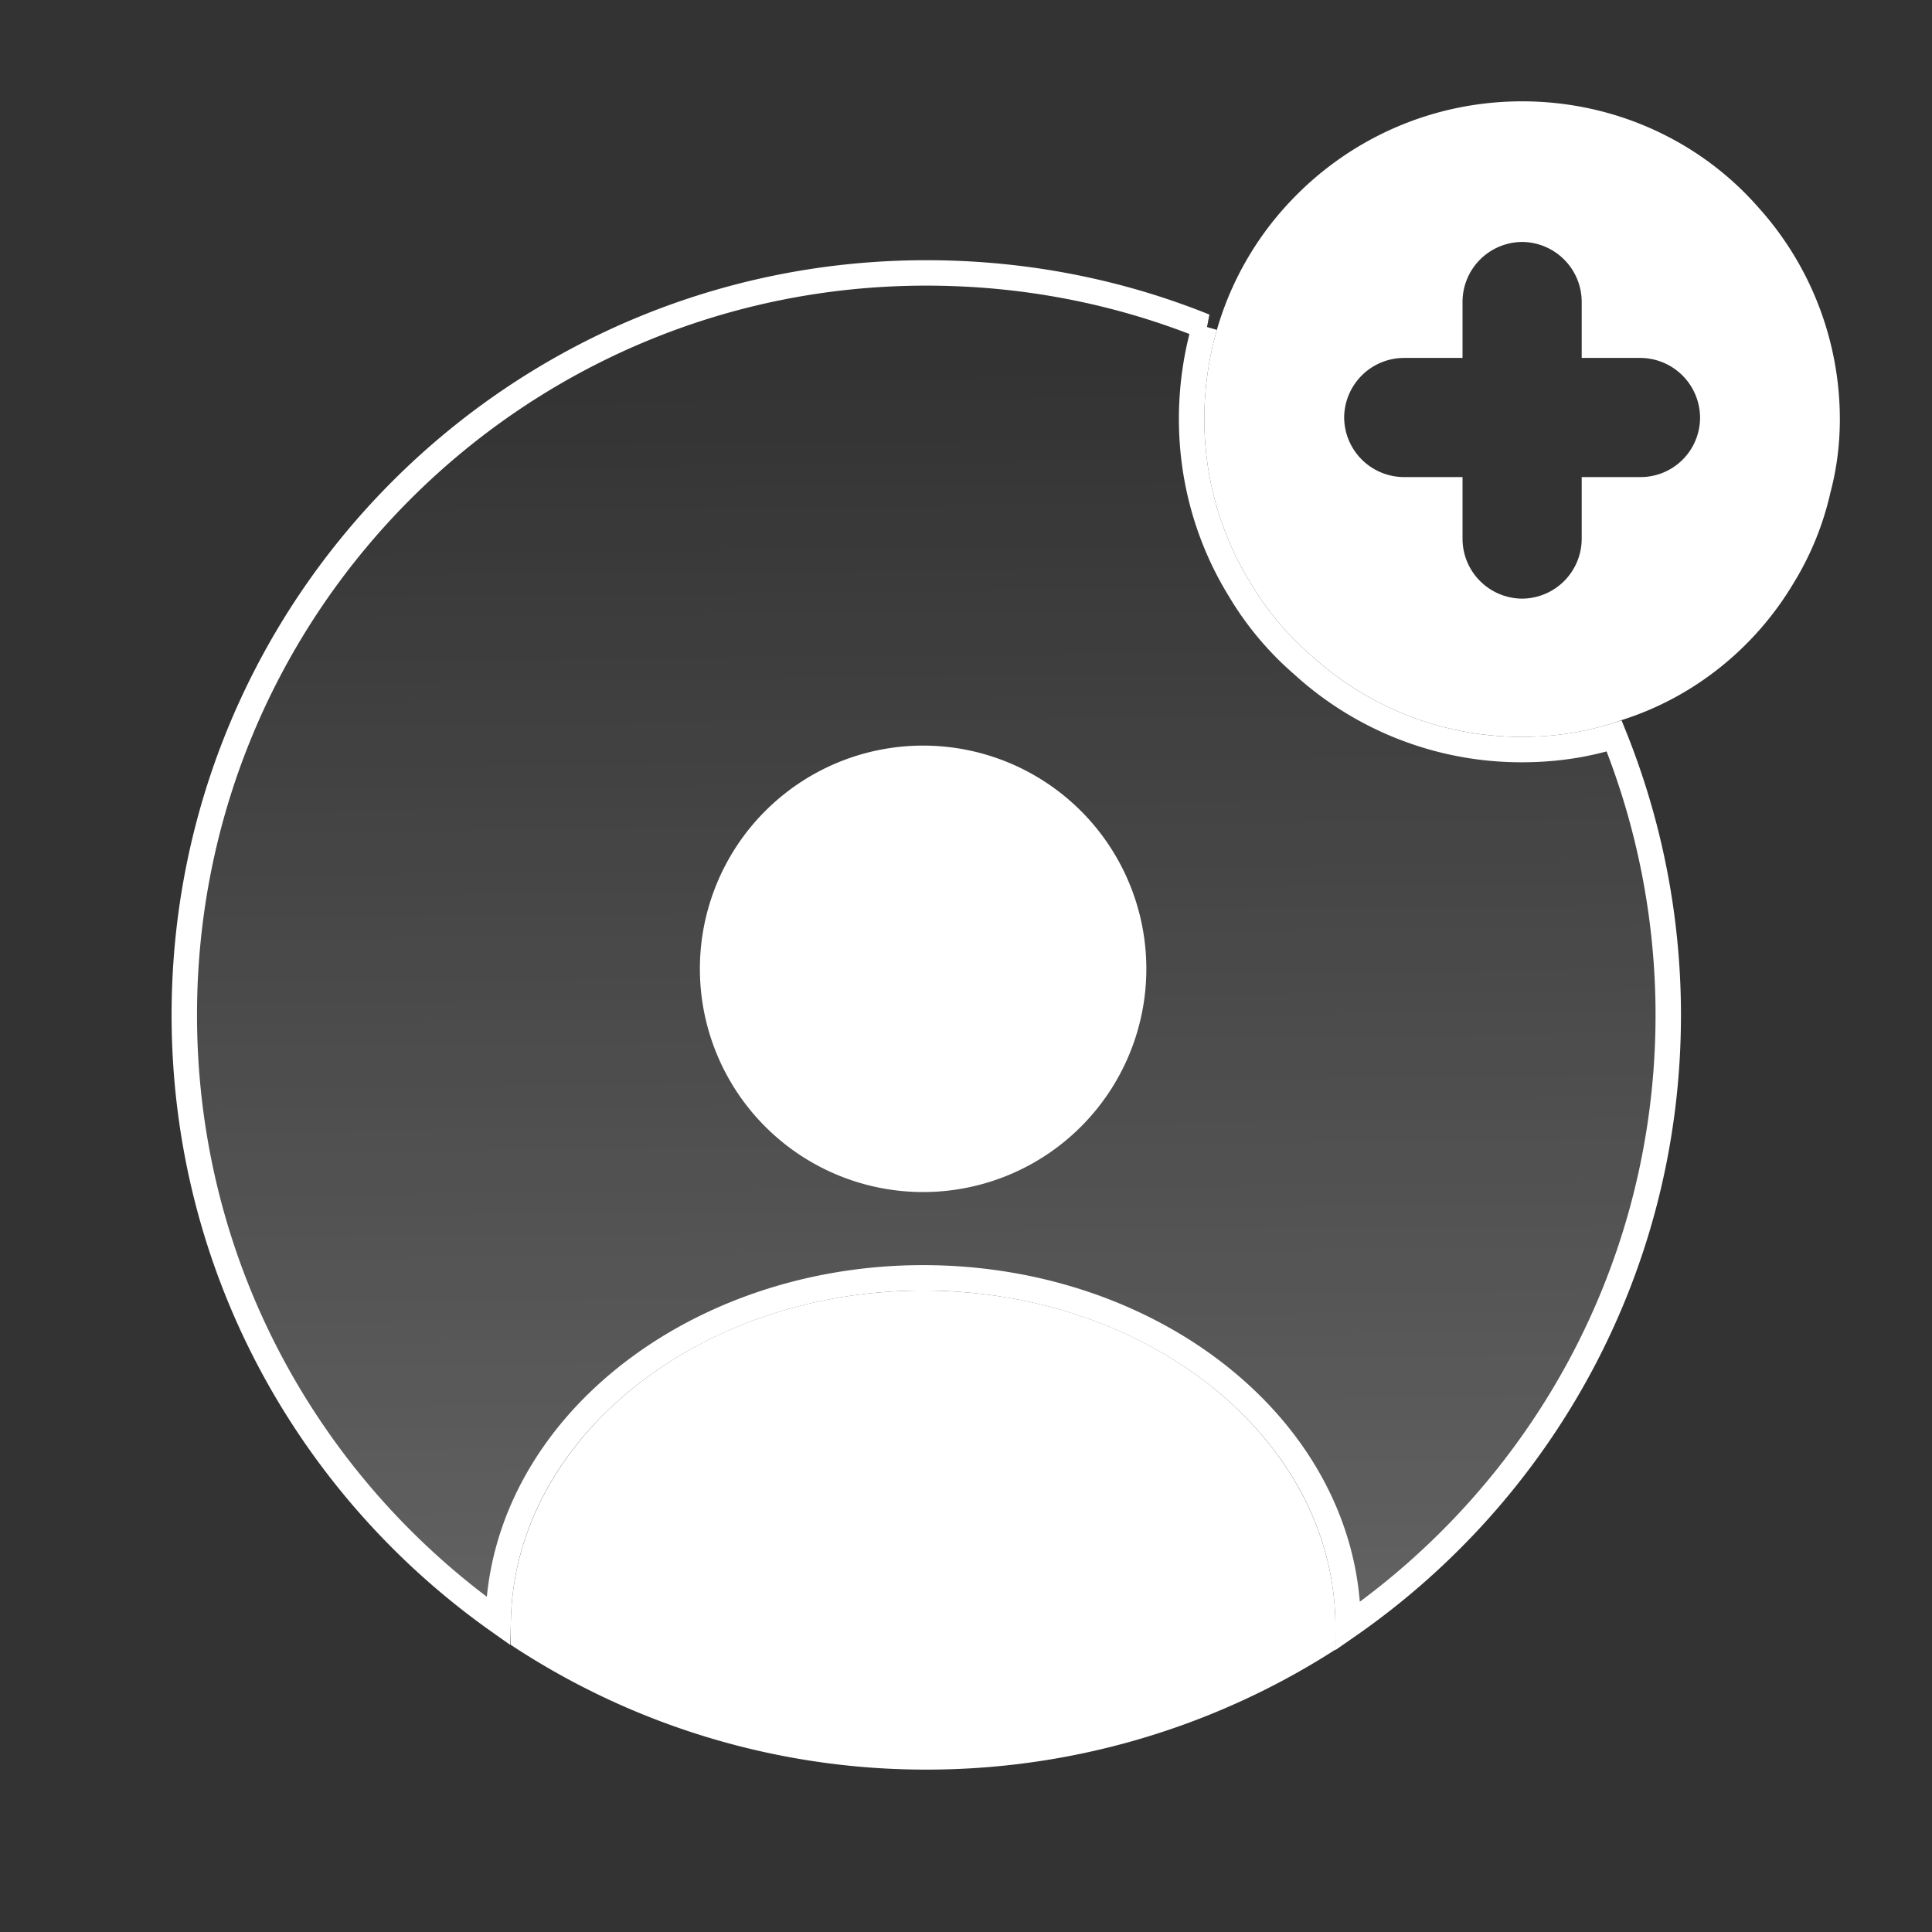
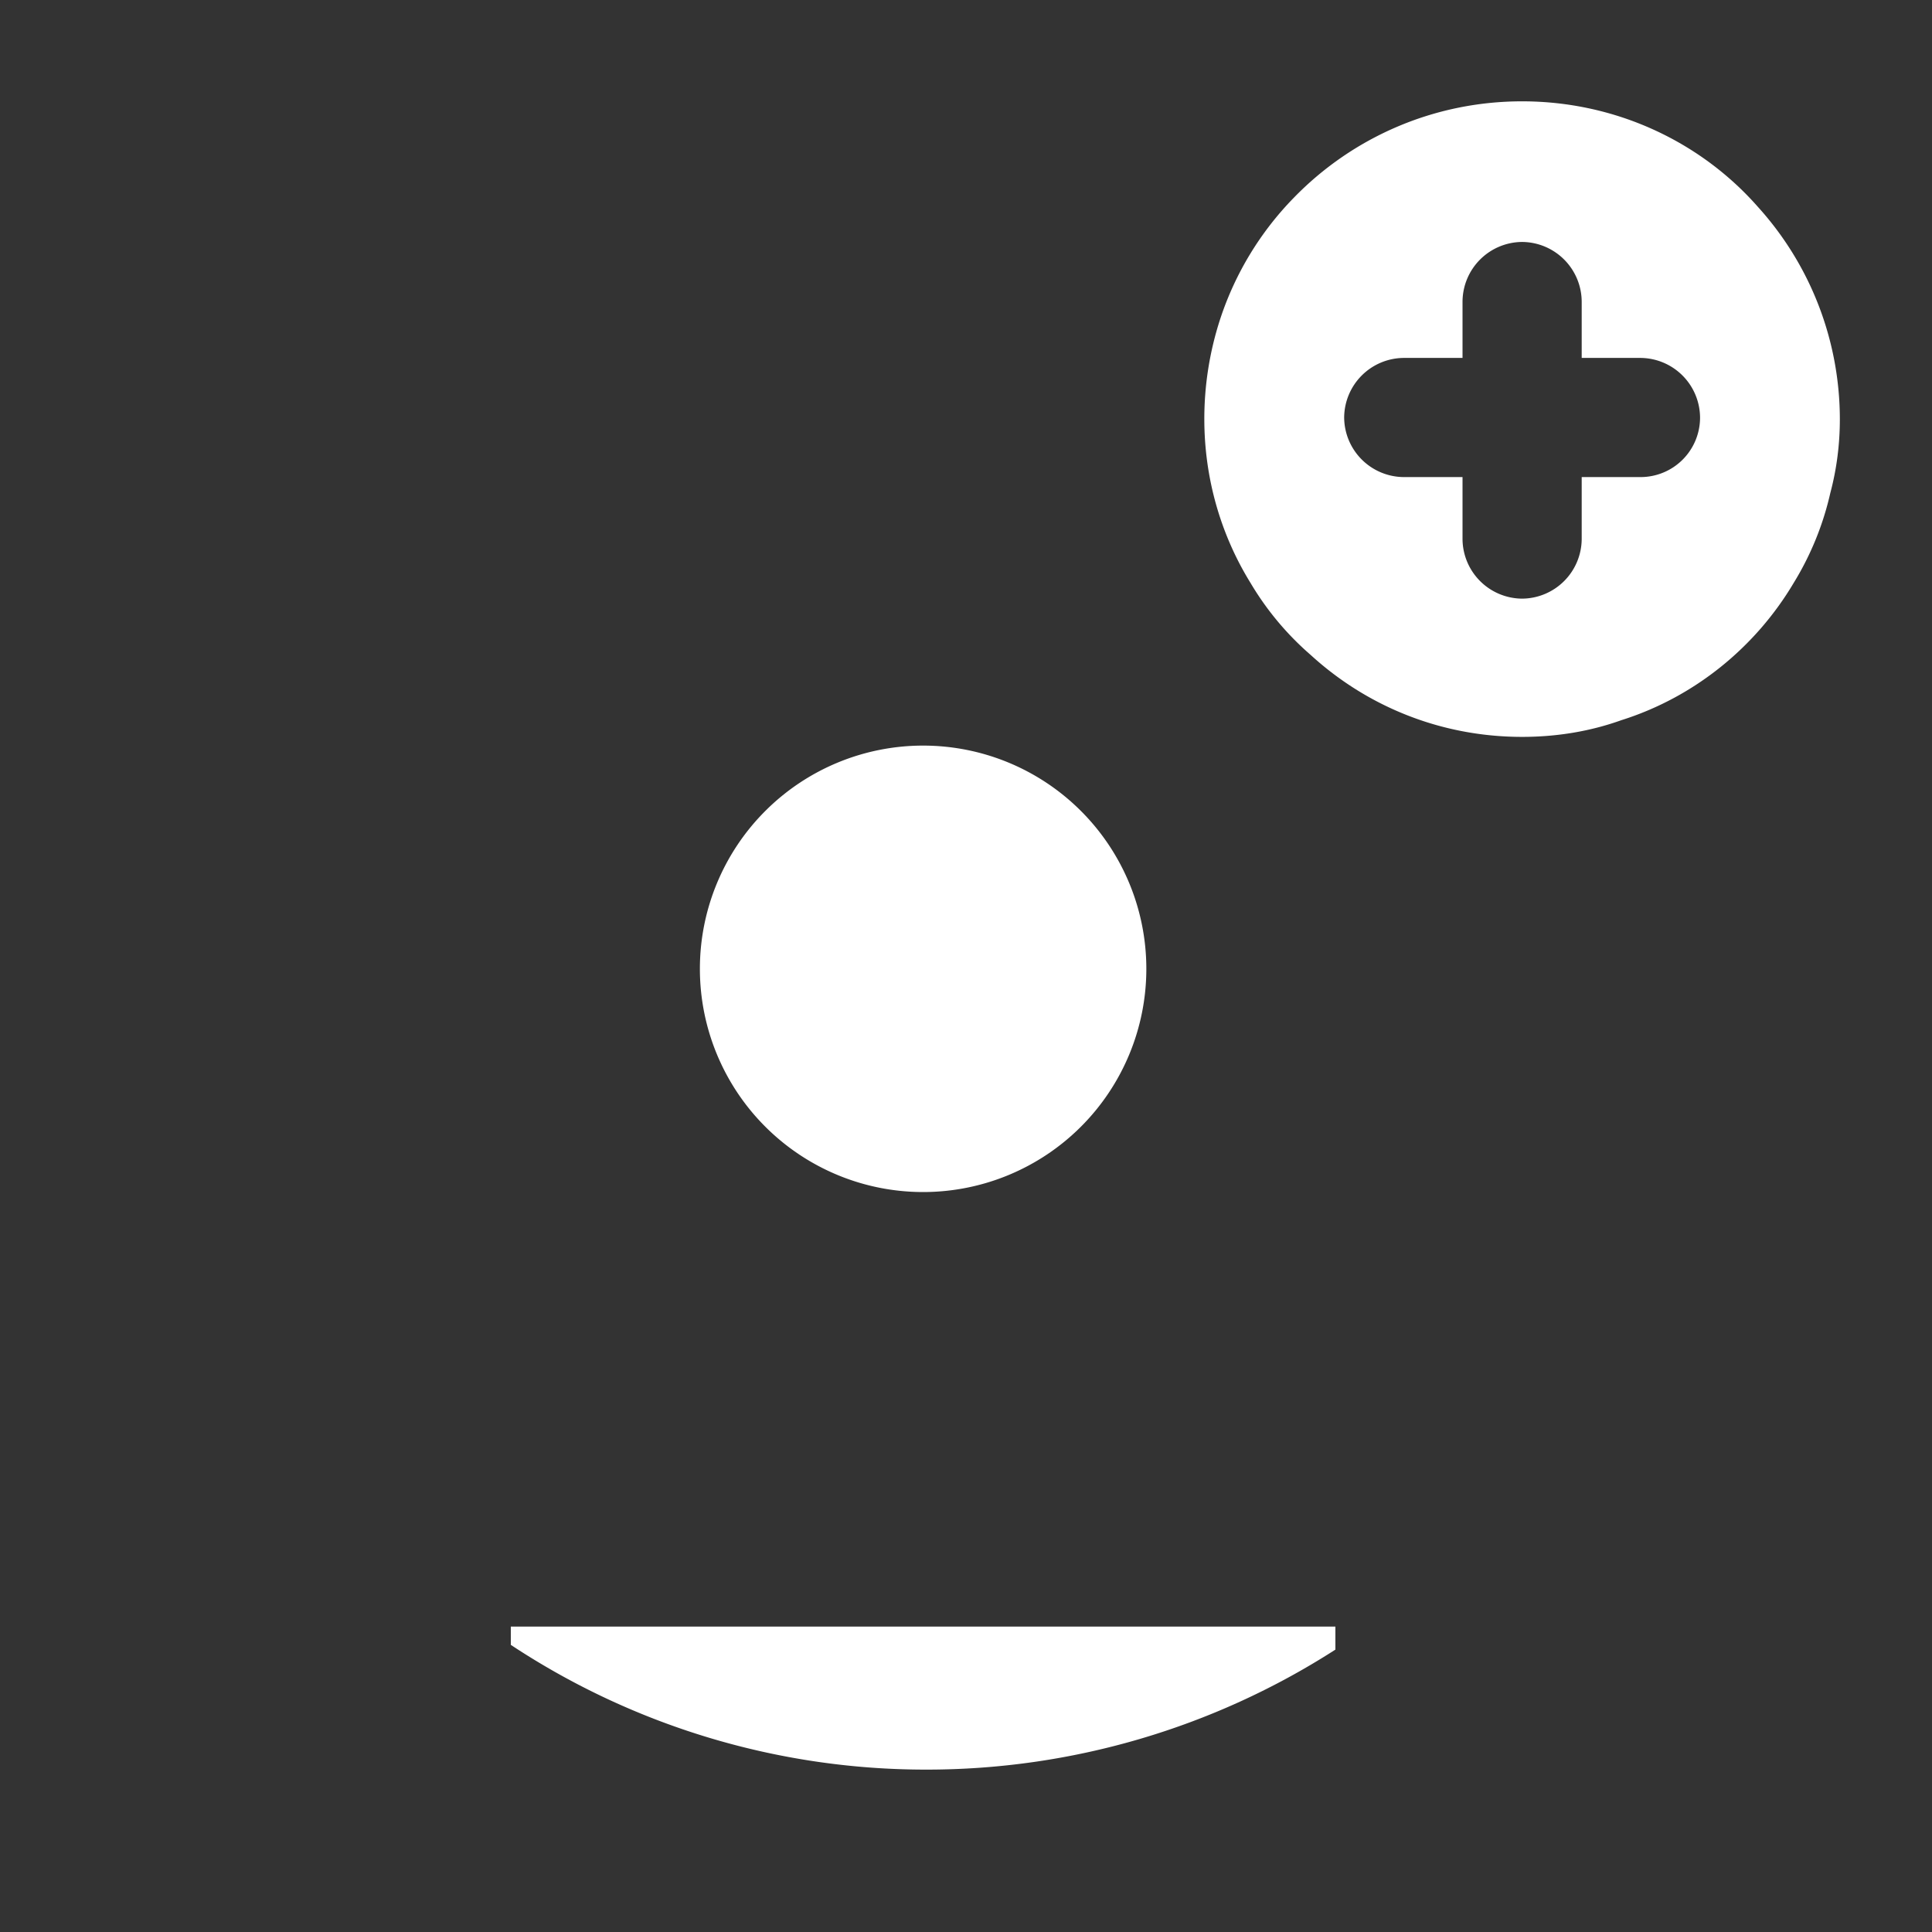
<svg xmlns="http://www.w3.org/2000/svg" width="76" height="76" fill="none">
  <rect width="100%" height="100%" fill="#333333" stroke="none" />
-   <path d="M52.531 63.986v.906a29.728 29.728 0 0 1-16.093 4.72 29.598 29.598 0 0 1-16.344-4.907v-.719c0-7.281 7.281-13.219 16.218-13.219 8.97 0 16.22 5.938 16.22 13.22Z" fill="#fff" />
-   <path d="M65.625 39.924c0 9.959-4.976 18.74-12.594 24.03-.02-7.632-7.586-13.687-16.718-13.687-9.023 0-16.568 5.951-16.717 13.491C12.133 58.472 7.25 49.786 7.25 39.924c0-16.13 13.057-29.188 29.188-29.188 3.867 0 7.563.737 10.95 2.102a13.148 13.148 0 0 0-.513 3.648c0 2.436.682 4.744 1.884 6.696a12.009 12.009 0 0 0 2.471 2.959 12.753 12.753 0 0 0 8.645 3.345c1.26 0 2.476-.177 3.622-.534a29.386 29.386 0 0 1 2.128 10.972Z" fill="url(#a)" fill-opacity=".25" stroke="#fff" />
+   <path d="M52.531 63.986v.906a29.728 29.728 0 0 1-16.093 4.72 29.598 29.598 0 0 1-16.344-4.907v-.719Z" fill="#fff" />
  <path d="M69.156 8.143c-2.25-2.563-5.594-4.157-9.281-4.157-3.5 0-6.688 1.438-8.969 3.782A12.328 12.328 0 0 0 48 12.548a12.669 12.669 0 0 0-.625 3.938c0 2.344.656 4.563 1.813 6.438a11.511 11.511 0 0 0 2.374 2.843c2.188 2 5.094 3.22 8.313 3.22 1.375 0 2.688-.22 3.906-.657 2.875-.906 5.282-2.875 6.782-5.406A11.671 11.671 0 0 0 72 19.393c.25-.938.375-1.907.375-2.907a12.45 12.45 0 0 0-3.219-8.343Zm-4.625 10.624H62.22v2.438a2.36 2.36 0 0 1-2.344 2.344 2.36 2.36 0 0 1-2.344-2.344v-2.438H55.22a2.36 2.36 0 0 1-2.344-2.343 2.36 2.36 0 0 1 2.344-2.344h2.312v-2.219a2.36 2.36 0 0 1 2.344-2.343 2.36 2.36 0 0 1 2.344 2.343v2.219h2.312a2.36 2.36 0 0 1 2.344 2.344 2.34 2.34 0 0 1-2.344 2.343ZM36.313 46.892a8.781 8.781 0 1 0 0-17.562 8.781 8.781 0 0 0 0 17.562Z" fill="#fff" />
  <defs>
    <linearGradient id="a" x1="32" y1="68" x2="31.5" y2="14.5" gradientUnits="userSpaceOnUse">
      <stop stop-color="#fff" />
      <stop offset="1" stop-color="#fff" stop-opacity="0" />
    </linearGradient>
  </defs>
</svg>